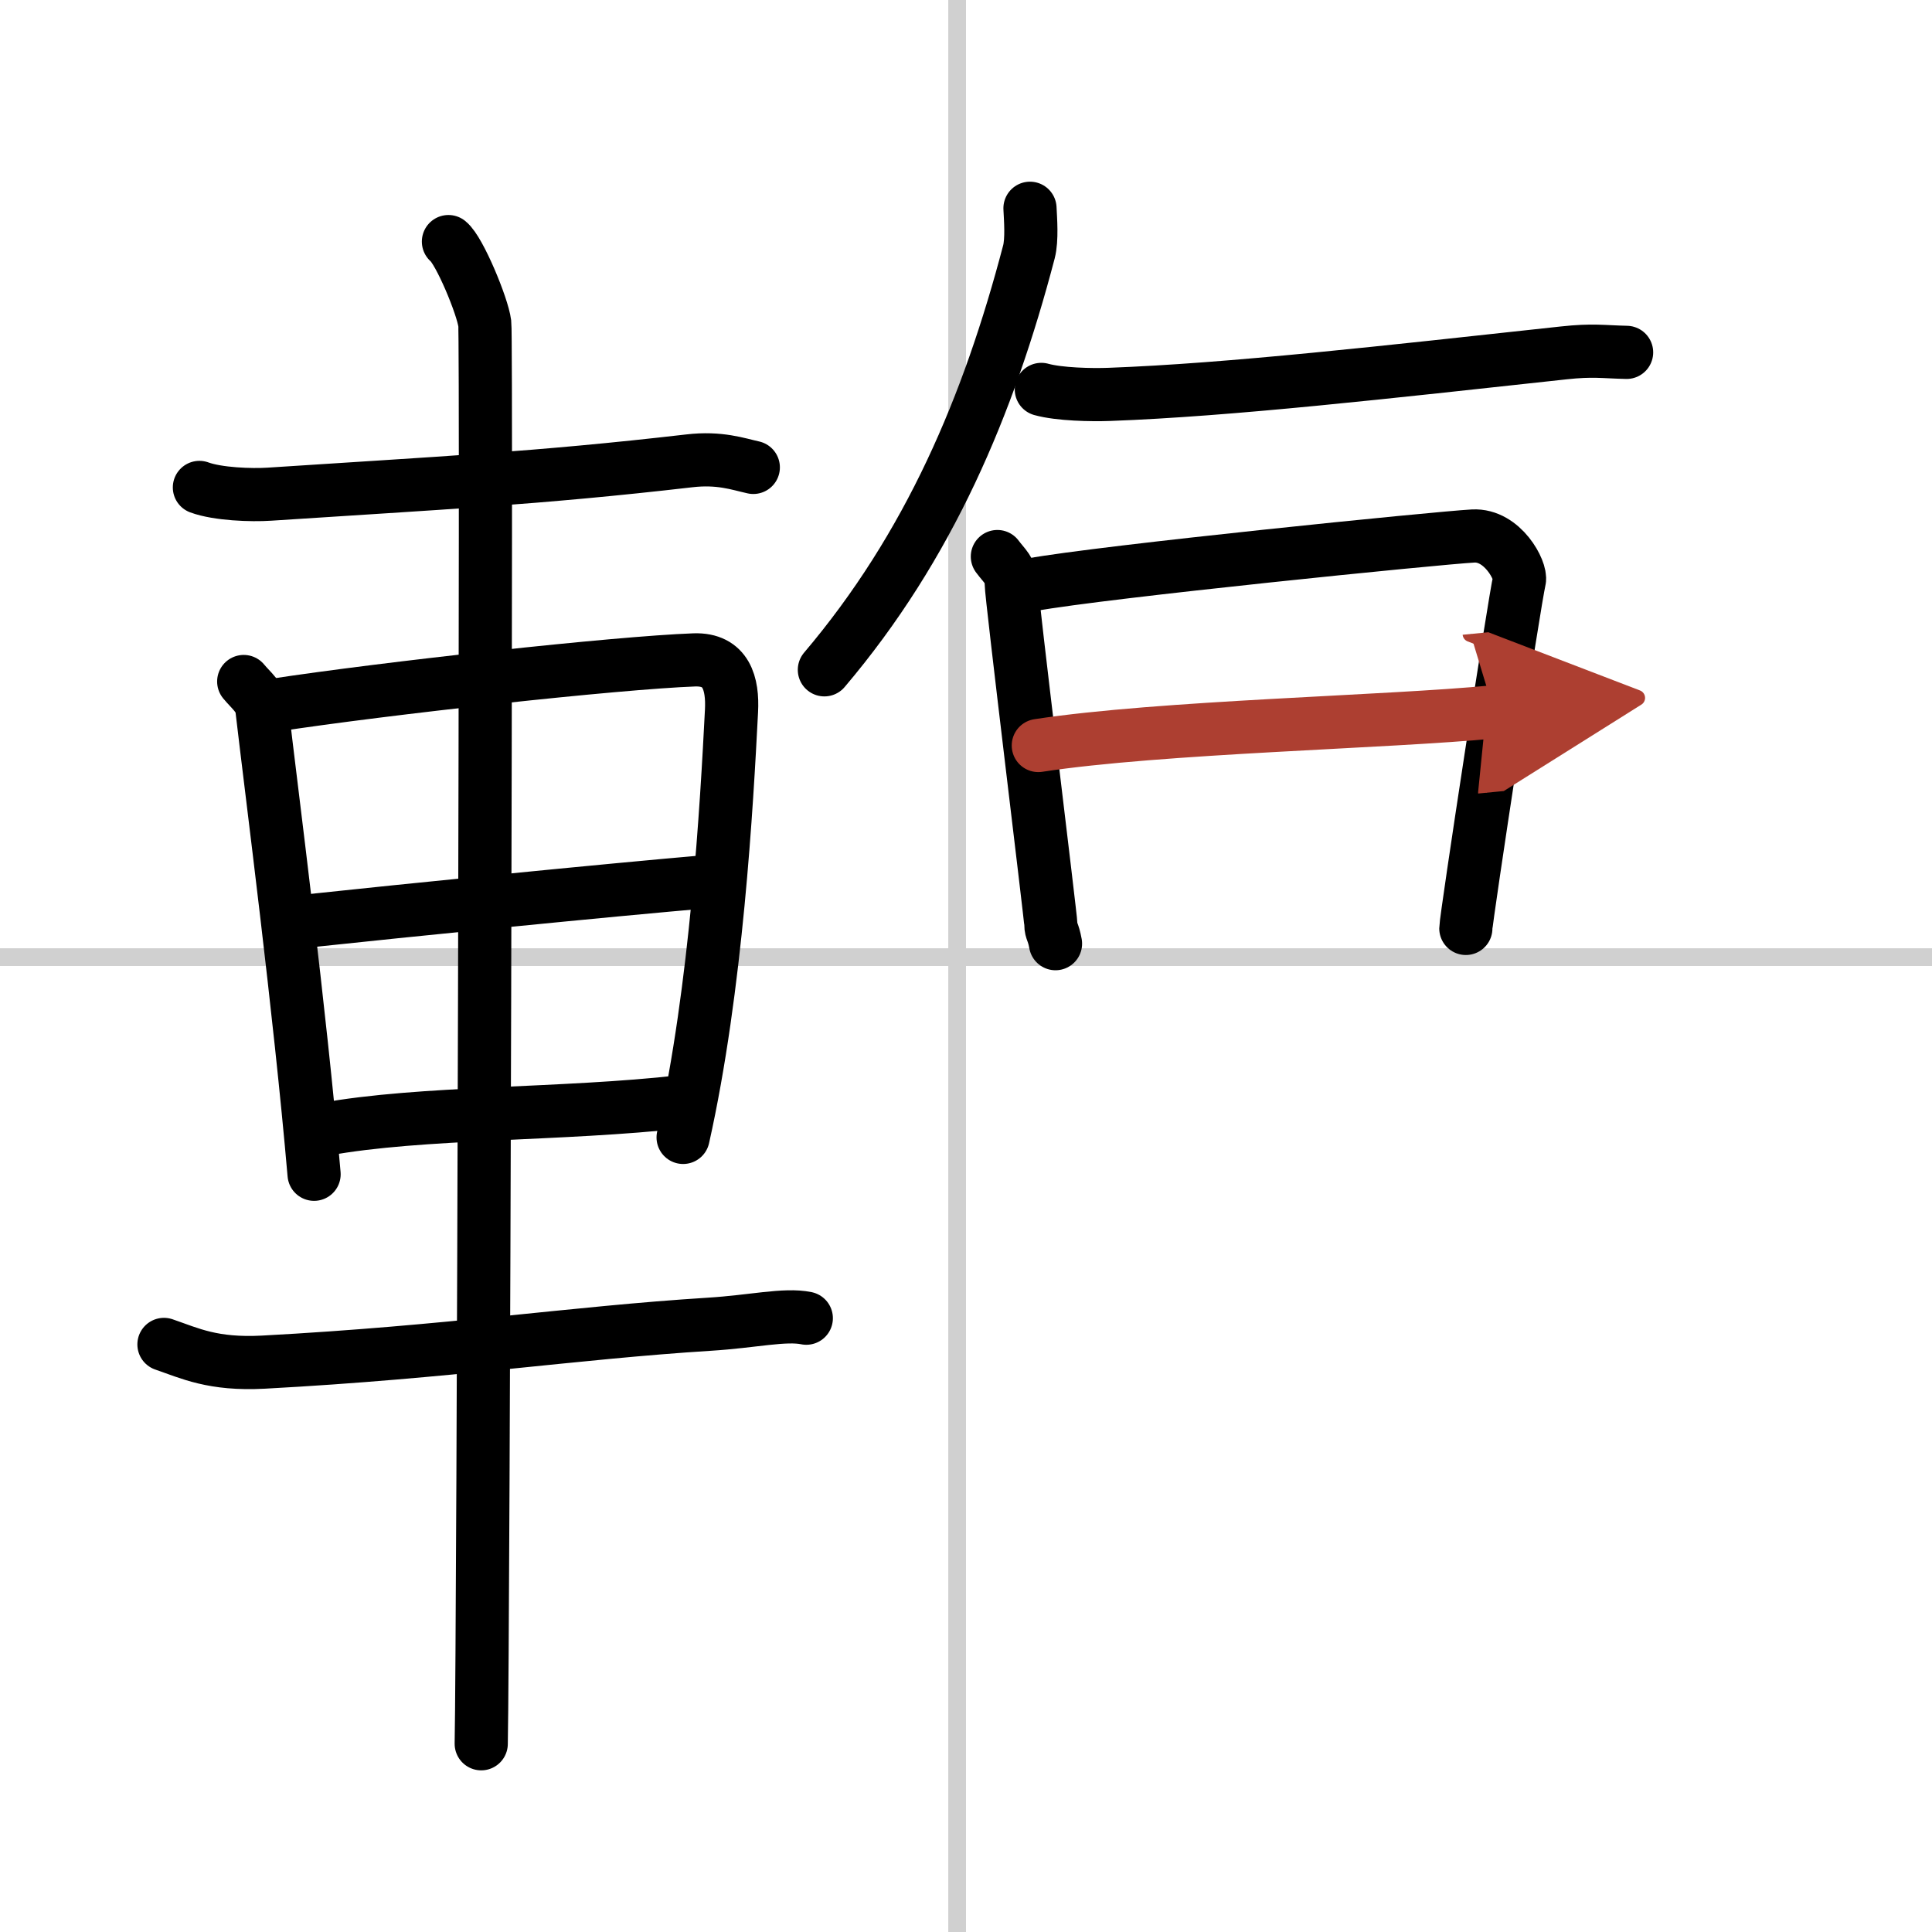
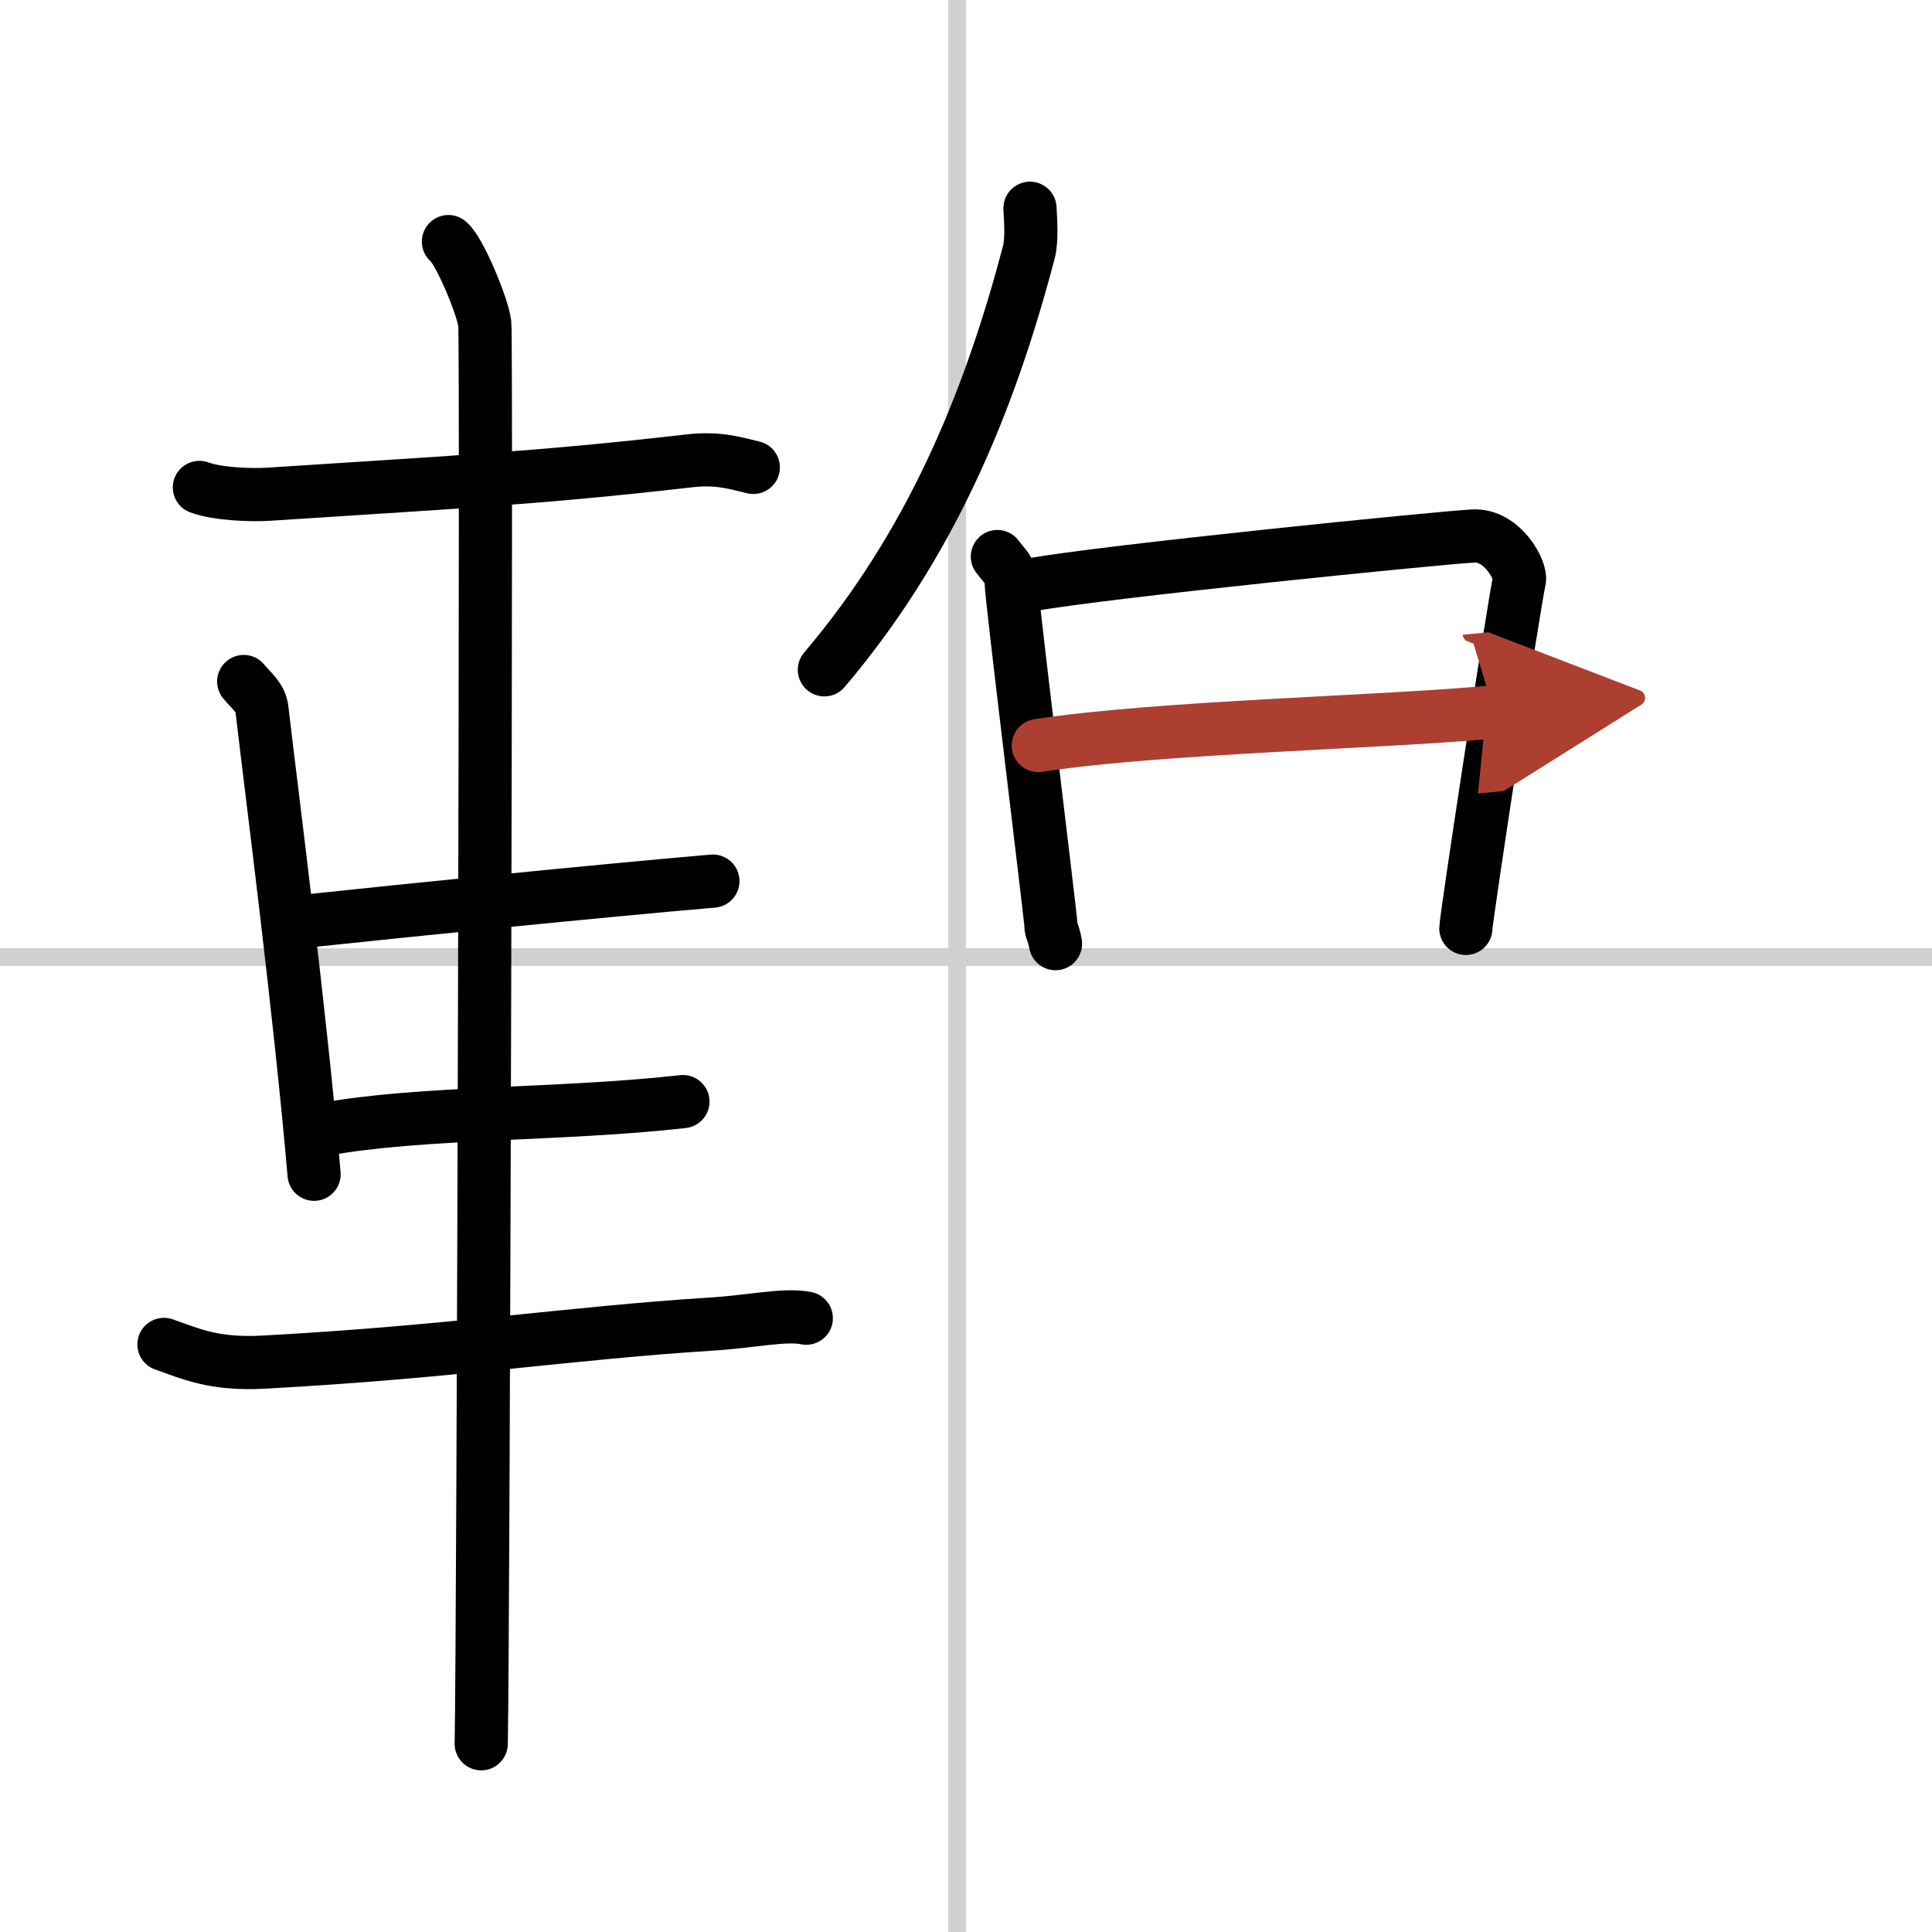
<svg xmlns="http://www.w3.org/2000/svg" width="400" height="400" viewBox="0 0 109 109">
  <defs>
    <marker id="a" markerWidth="4" orient="auto" refX="1" refY="5" viewBox="0 0 10 10">
      <polyline points="0 0 10 5 0 10 1 5" fill="#ad3f31" stroke="#ad3f31" />
    </marker>
  </defs>
  <g fill="none" stroke="#000" stroke-linecap="round" stroke-linejoin="round" stroke-width="3">
    <rect width="100%" height="100%" fill="#fff" stroke="#fff" />
    <line x1="54" x2="54" y2="109" stroke="#d0d0d0" stroke-width="1" />
    <line x2="109" y1="54" y2="54" stroke="#d0d0d0" stroke-width="1" />
    <path d="M11.25,27.5c1.03,0.38,2.93,0.45,3.96,0.38C24.75,27.25,30.25,27,38.89,26c1.71-0.2,2.75,0.18,3.61,0.37" />
    <path d="m13.75 38.45c0.42 0.51 0.96 0.9 1.03 1.58 0.57 4.89 2.14 16.95 2.94 26.22" />
-     <path d="m15.37 39.8c6.4-0.98 19.43-2.41 23.8-2.57 1.81-0.06 2.18 1.34 2.1 2.88-0.27 5.27-0.84 15.62-2.73 24.06" />
    <path d="m16.76 52.02c6.57-0.7 16.99-1.75 23.46-2.31" />
    <path d="m18.26 63.72c5.61-1.02 13.35-0.79 20.27-1.57" />
    <path d="m9.25 75.85c1.46 0.5 2.75 1.15 5.6 1 10.59-0.57 17.39-1.65 25.18-2.14 2.43-0.15 4.25-0.59 5.46-0.34" />
    <path d="m25.3 13.63c0.62 0.49 1.93 3.65 2.05 4.62s-0.08 74.05-0.2 80.13" />
    <path d="m58.11 11.75c0.03 0.61 0.12 1.77-0.06 2.46-2.27 8.66-5.62 16.6-11.54 23.58" />
-     <path d="M58.75,21.97c1,0.28,2.84,0.32,3.85,0.28C69.38,22,78.18,21,88.22,19.91c1.65-0.18,2.21-0.06,3.55-0.03" />
    <path d="m56.27 31.4c0.39 0.53 0.78 0.79 0.78 1.5s2.24 18.93 2.24 19.28 0.13 0.35 0.26 1.06" />
    <path d="m58.19 32.99c4.06-0.74 22.91-2.64 24.92-2.75 1.67-0.09 2.74 1.98 2.61 2.5-0.26 1.06-3.02 19.11-3.02 19.64" />
    <path d="m58.58 42.06c6.92-1.06 19.67-1.31 25.72-1.9" marker-end="url(#a)" stroke="#ad3f31" />
  </g>
</svg>